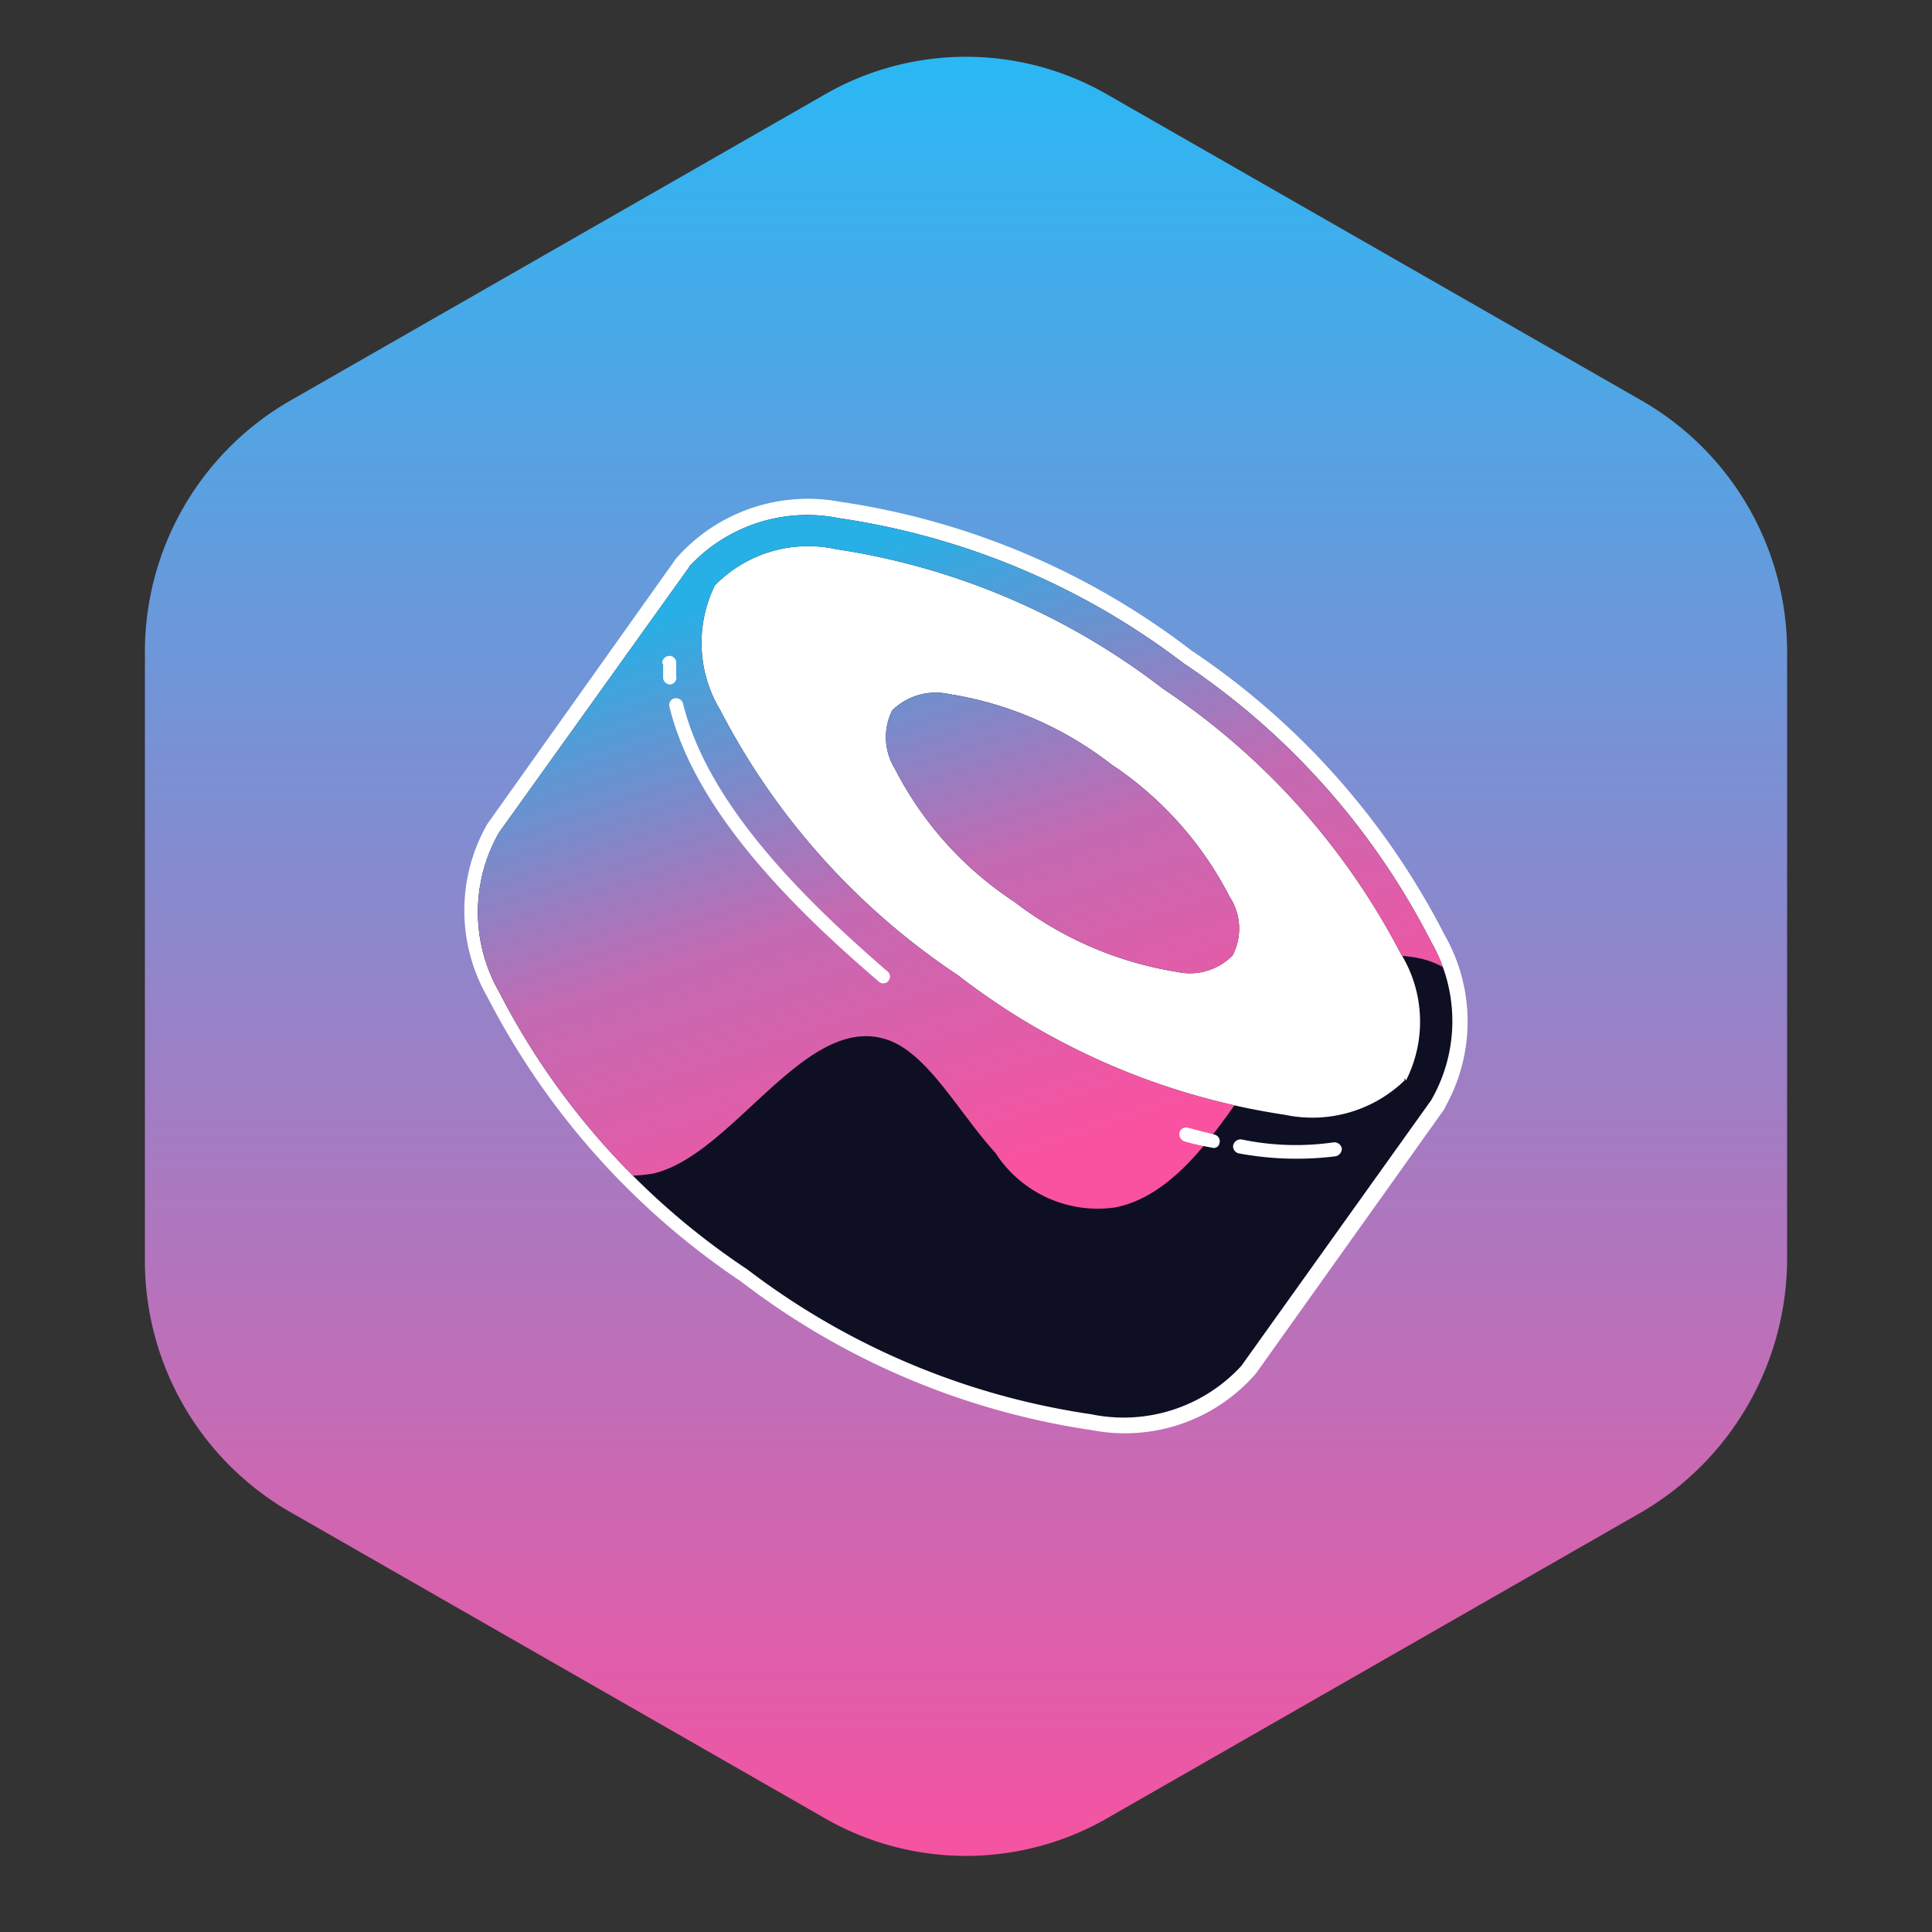
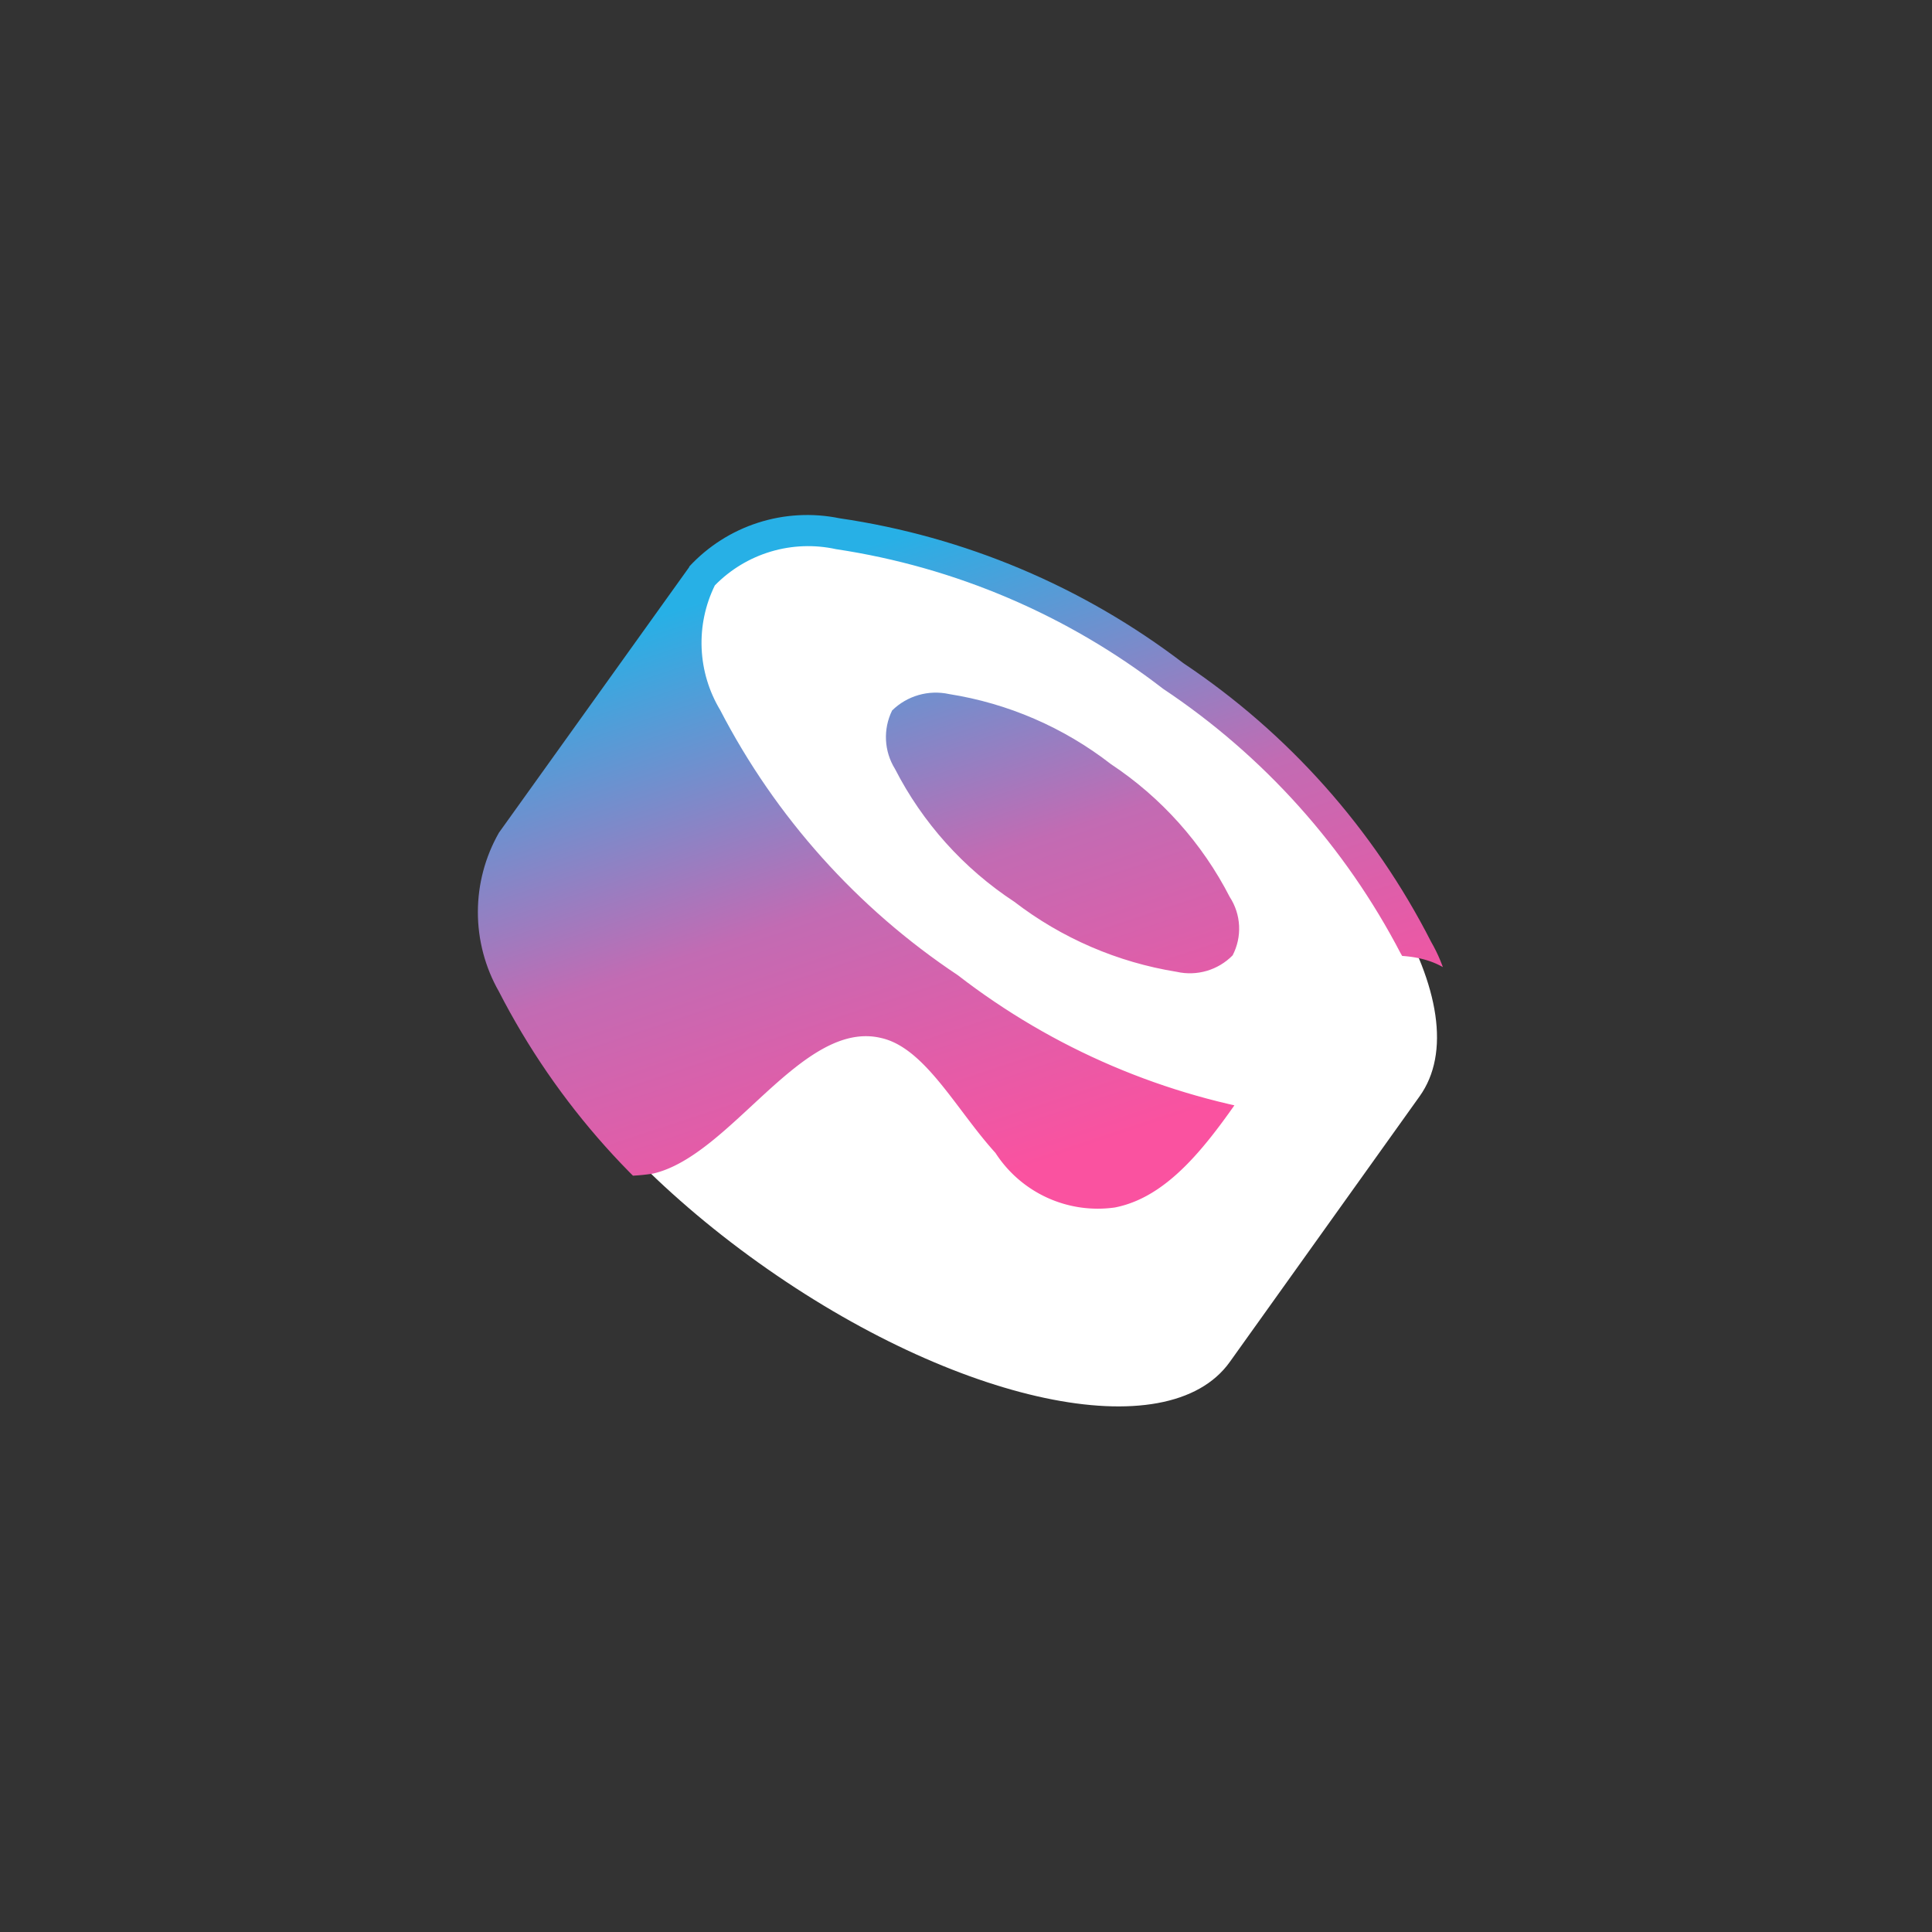
<svg xmlns="http://www.w3.org/2000/svg" id="Layer_1" data-name="Layer 1" viewBox="0 0 40 40">
  <rect x="0" y="0" width="40" height="40" fill="#333333" stroke="none" />
  <defs>
    <style>.cls-1{fill:none;}.cls-2{fill:url(#linear-gradient);}.cls-3{fill:#fff;}.cls-4{fill:#0e0f23;}.cls-5{clip-path:url(#clip-path);}.cls-6{fill:url(#linear-gradient-2);}</style>
    <linearGradient id="linear-gradient" x1="1067.22" y1="-3085.18" x2="1104.51" y2="-3085.18" gradientTransform="translate(-3065.18 -1066.04) rotate(90)" gradientUnits="userSpaceOnUse">
      <stop offset="0" stop-color="#2ab8f4" />
      <stop offset="1" stop-color="#f653a1" />
    </linearGradient>
    <clipPath id="clip-path">
      <path class="cls-1" d="M14.27,11.73a3.33,3.33,0,0,1,3.11-1,15.41,15.41,0,0,1,7.12,3,15.28,15.28,0,0,1,5.13,5.77,3.28,3.28,0,0,1,0,3.28l-3.93,5.5a3.31,3.31,0,0,1-3.11,1,15.4,15.4,0,0,1-7.12-3,15.28,15.28,0,0,1-5.14-5.75,3.32,3.32,0,0,1,0-3.29l3.94-5.5ZM29.11,22.37h0A2.69,2.69,0,0,0,29,19.74a14.78,14.78,0,0,0-4.92-5.48,14.63,14.63,0,0,0-6.77-2.89,2.7,2.7,0,0,0-2.51.75l0,0a2.7,2.7,0,0,0,.11,2.58,14.73,14.73,0,0,0,4.92,5.49,14.58,14.58,0,0,0,6.77,2.89,2.75,2.75,0,0,0,2.48-.71l0-.05ZM23,15.82a7.29,7.29,0,0,1,2.46,2.75,1.2,1.2,0,0,1,.06,1.21,1.24,1.24,0,0,1-1.16.34A7.46,7.46,0,0,1,21,18.67a7.24,7.24,0,0,1-2.47-2.75,1.25,1.25,0,0,1-.06-1.21,1.29,1.29,0,0,1,1.18-.34A7.32,7.32,0,0,1,23,15.82Z" />
    </clipPath>
    <linearGradient id="linear-gradient-2" x1="-283.87" y1="417.11" x2="-283.83" y2="417.11" gradientTransform="matrix(62.01, 312.2, 312.2, -62.01, -112594.12, 114500.36)" gradientUnits="userSpaceOnUse">
      <stop offset="0" stop-color="#27b0e6" />
      <stop offset="0.52" stop-color="#c26bb3" />
      <stop offset="1" stop-color="#fa52a0" />
    </linearGradient>
  </defs>
  <title>sushiswap</title>
-   <path class="cls-2" d="M37,26.1V13.5a6,6,0,0,0-3-5.2L23,2a5.87,5.87,0,0,0-6,0L6,8.3a6,6,0,0,0-3,5.2V26.1a6,6,0,0,0,3,5.2l11,6.3a5.87,5.87,0,0,0,6,0l11-6.3A6.09,6.09,0,0,0,37,26.1Z" />
-   <path class="cls-1" d="M9,9H31V31H9Z" />
-   <path class="cls-3" d="M29.92,22.94,26,28.44a3.59,3.59,0,0,1-3.39,1.17,15.66,15.66,0,0,1-7.27-3.08,15.79,15.79,0,0,1-5.25-5.89,3.6,3.6,0,0,1,0-3.58L14,11.56a3.63,3.63,0,0,1,3.4-1.17,15.66,15.66,0,0,1,7.27,3.08,15.66,15.66,0,0,1,5.24,5.89,3.61,3.61,0,0,1,0,3.58ZM15.08,12.31a2.41,2.41,0,0,1,2.23-.63,14.36,14.36,0,0,1,6.62,2.84,14.51,14.51,0,0,1,4.82,5.35,2.45,2.45,0,0,1,.12,2.32l.53.38-.53-.38-3.95,5.5a2.38,2.38,0,0,1-2.22.63,14.39,14.39,0,0,1-6.63-2.84,14.47,14.47,0,0,1-4.81-5.35,2.42,2.42,0,0,1-.12-2.32l3.94-5.5Z" />
  <path class="cls-3" d="M14.56,12.07c1.29-1.8,5.65-.88,9.75,2.06s6.37,6.77,5.08,8.57l-3.93,5.5c-1.29,1.8-5.66.87-9.76-2.06s-6.37-6.77-5.09-8.57l4-5.5Z" />
-   <path class="cls-4" d="M14.27,11.73a3.33,3.33,0,0,1,3.11-1,15.41,15.41,0,0,1,7.12,3,15.28,15.28,0,0,1,5.13,5.77,3.28,3.28,0,0,1,0,3.28l-3.93,5.5a3.31,3.31,0,0,1-3.11,1,15.4,15.4,0,0,1-7.12-3,15.28,15.28,0,0,1-5.14-5.75,3.32,3.32,0,0,1,0-3.29l3.94-5.5ZM29.11,22.37h0A2.69,2.69,0,0,0,29,19.74a14.78,14.78,0,0,0-4.92-5.48,14.63,14.63,0,0,0-6.77-2.89,2.7,2.7,0,0,0-2.51.75l0,0a2.7,2.7,0,0,0,.11,2.58,14.73,14.73,0,0,0,4.92,5.49,14.58,14.58,0,0,0,6.77,2.89,2.75,2.75,0,0,0,2.48-.71l0-.05ZM23,15.82a7.29,7.29,0,0,1,2.46,2.75,1.2,1.2,0,0,1,.06,1.21,1.24,1.24,0,0,1-1.16.34A7.46,7.46,0,0,1,21,18.67a7.24,7.24,0,0,1-2.47-2.75,1.25,1.25,0,0,1-.06-1.21,1.29,1.29,0,0,1,1.18-.34A7.32,7.32,0,0,1,23,15.82Z" />
  <g class="cls-5">
    <path class="cls-6" d="M9.07,22.55c.11,0,.28.25.37.32a10.89,10.89,0,0,0,1,.7,4.22,4.22,0,0,0,3.07.73c1.62-.36,3.09-3.2,4.73-2.81.91.2,1.56,1.49,2.37,2.38A2.52,2.52,0,0,0,23.08,25c2.53-.49,3.48-5.48,6.05-5.2,2.13.22,1.3,2.78,3.34,3.69,0,0,4.94-4.31,5-5.05.14-2.88-2.59-36.76-2.46-36.76l-24.36,9-1.56,32Z" />
  </g>
-   <path class="cls-3" d="M25.65,23.88a6.53,6.53,0,0,0,2,.06.16.16,0,0,0,.13-.17.16.16,0,0,0-.16-.12,5.48,5.48,0,0,1-1.92-.06.16.16,0,0,0-.17.13.15.15,0,0,0,.12.16Zm-1.13-.25a5.25,5.25,0,0,0,.57.13.12.12,0,0,0,.16-.1.14.14,0,0,0-.11-.17l-.54-.14a.14.14,0,0,0-.18.1.16.16,0,0,0,.1.18Zm-10.66-9c.53,2.19,2.63,4.23,4.32,5.68a.14.14,0,1,0,.18-.21c-1.64-1.42-3.7-3.41-4.22-5.54a.15.15,0,0,0-.18-.1.14.14,0,0,0-.1.17Zm-.13-.88c0,.1,0,.2,0,.3a.15.15,0,0,0,.16.12A.14.14,0,0,0,14,14c0-.1,0-.19,0-.28a.14.14,0,0,0-.15-.14.15.15,0,0,0-.14.15Z" />
</svg>